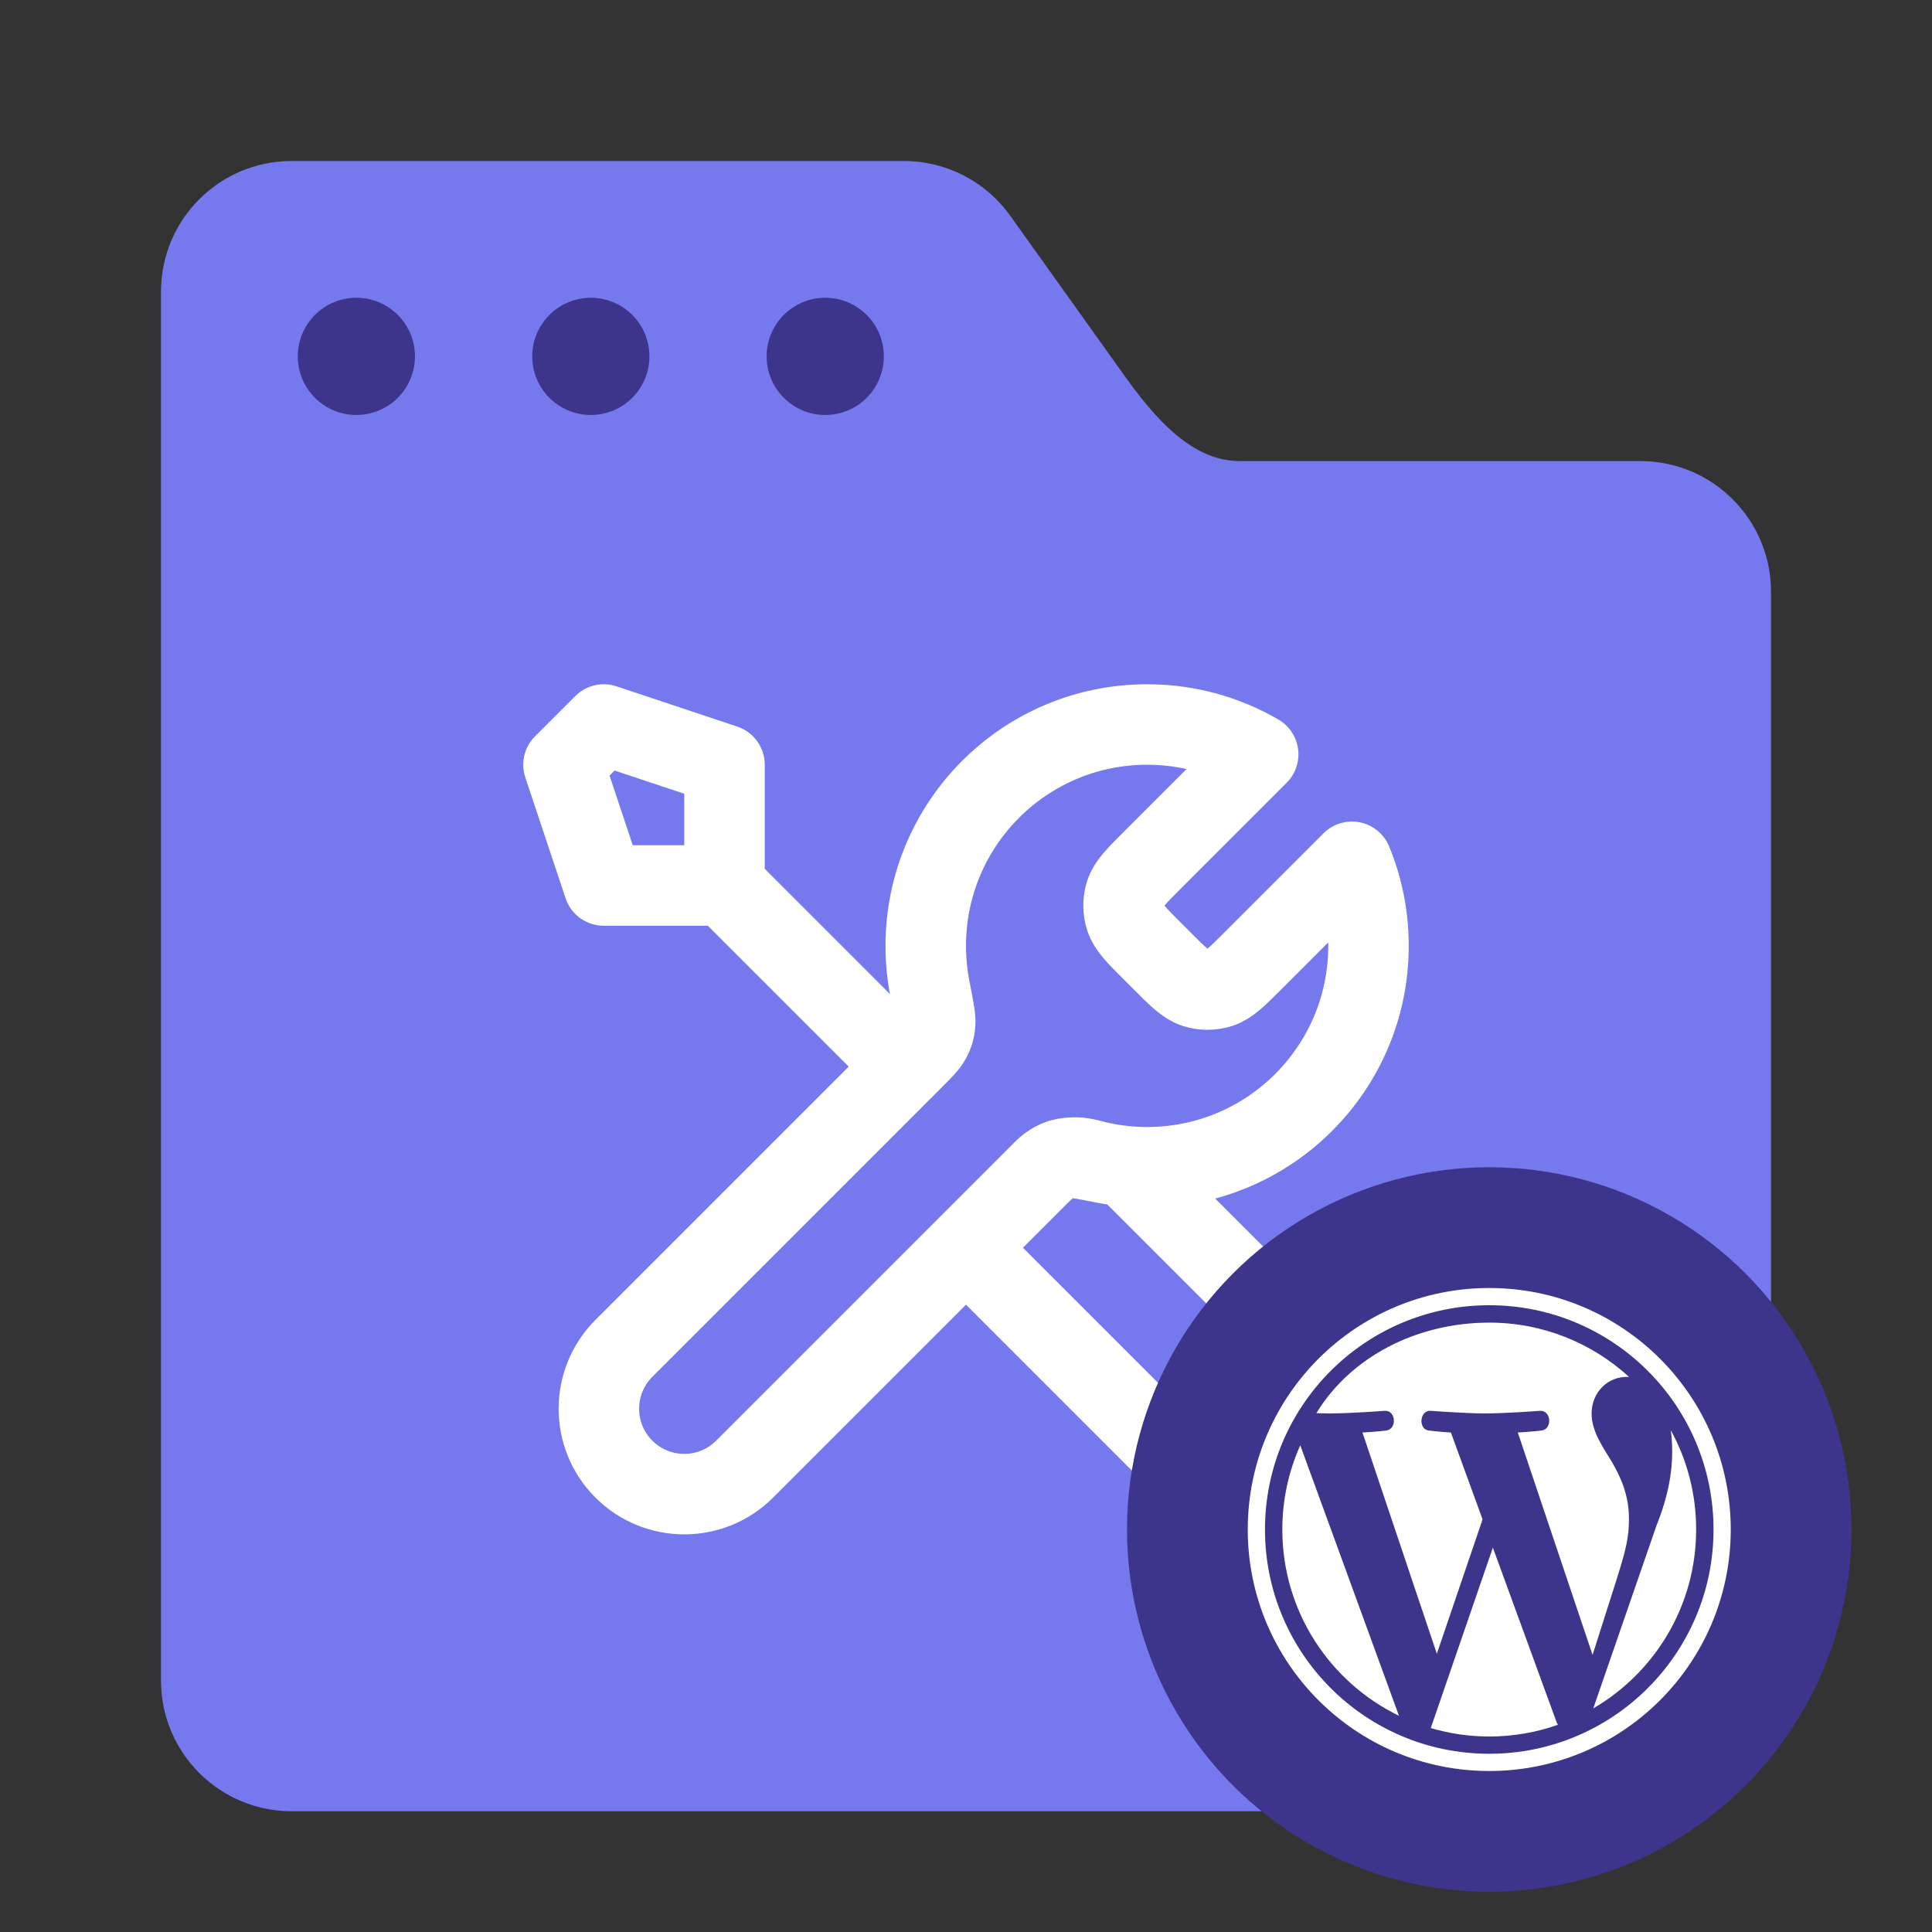
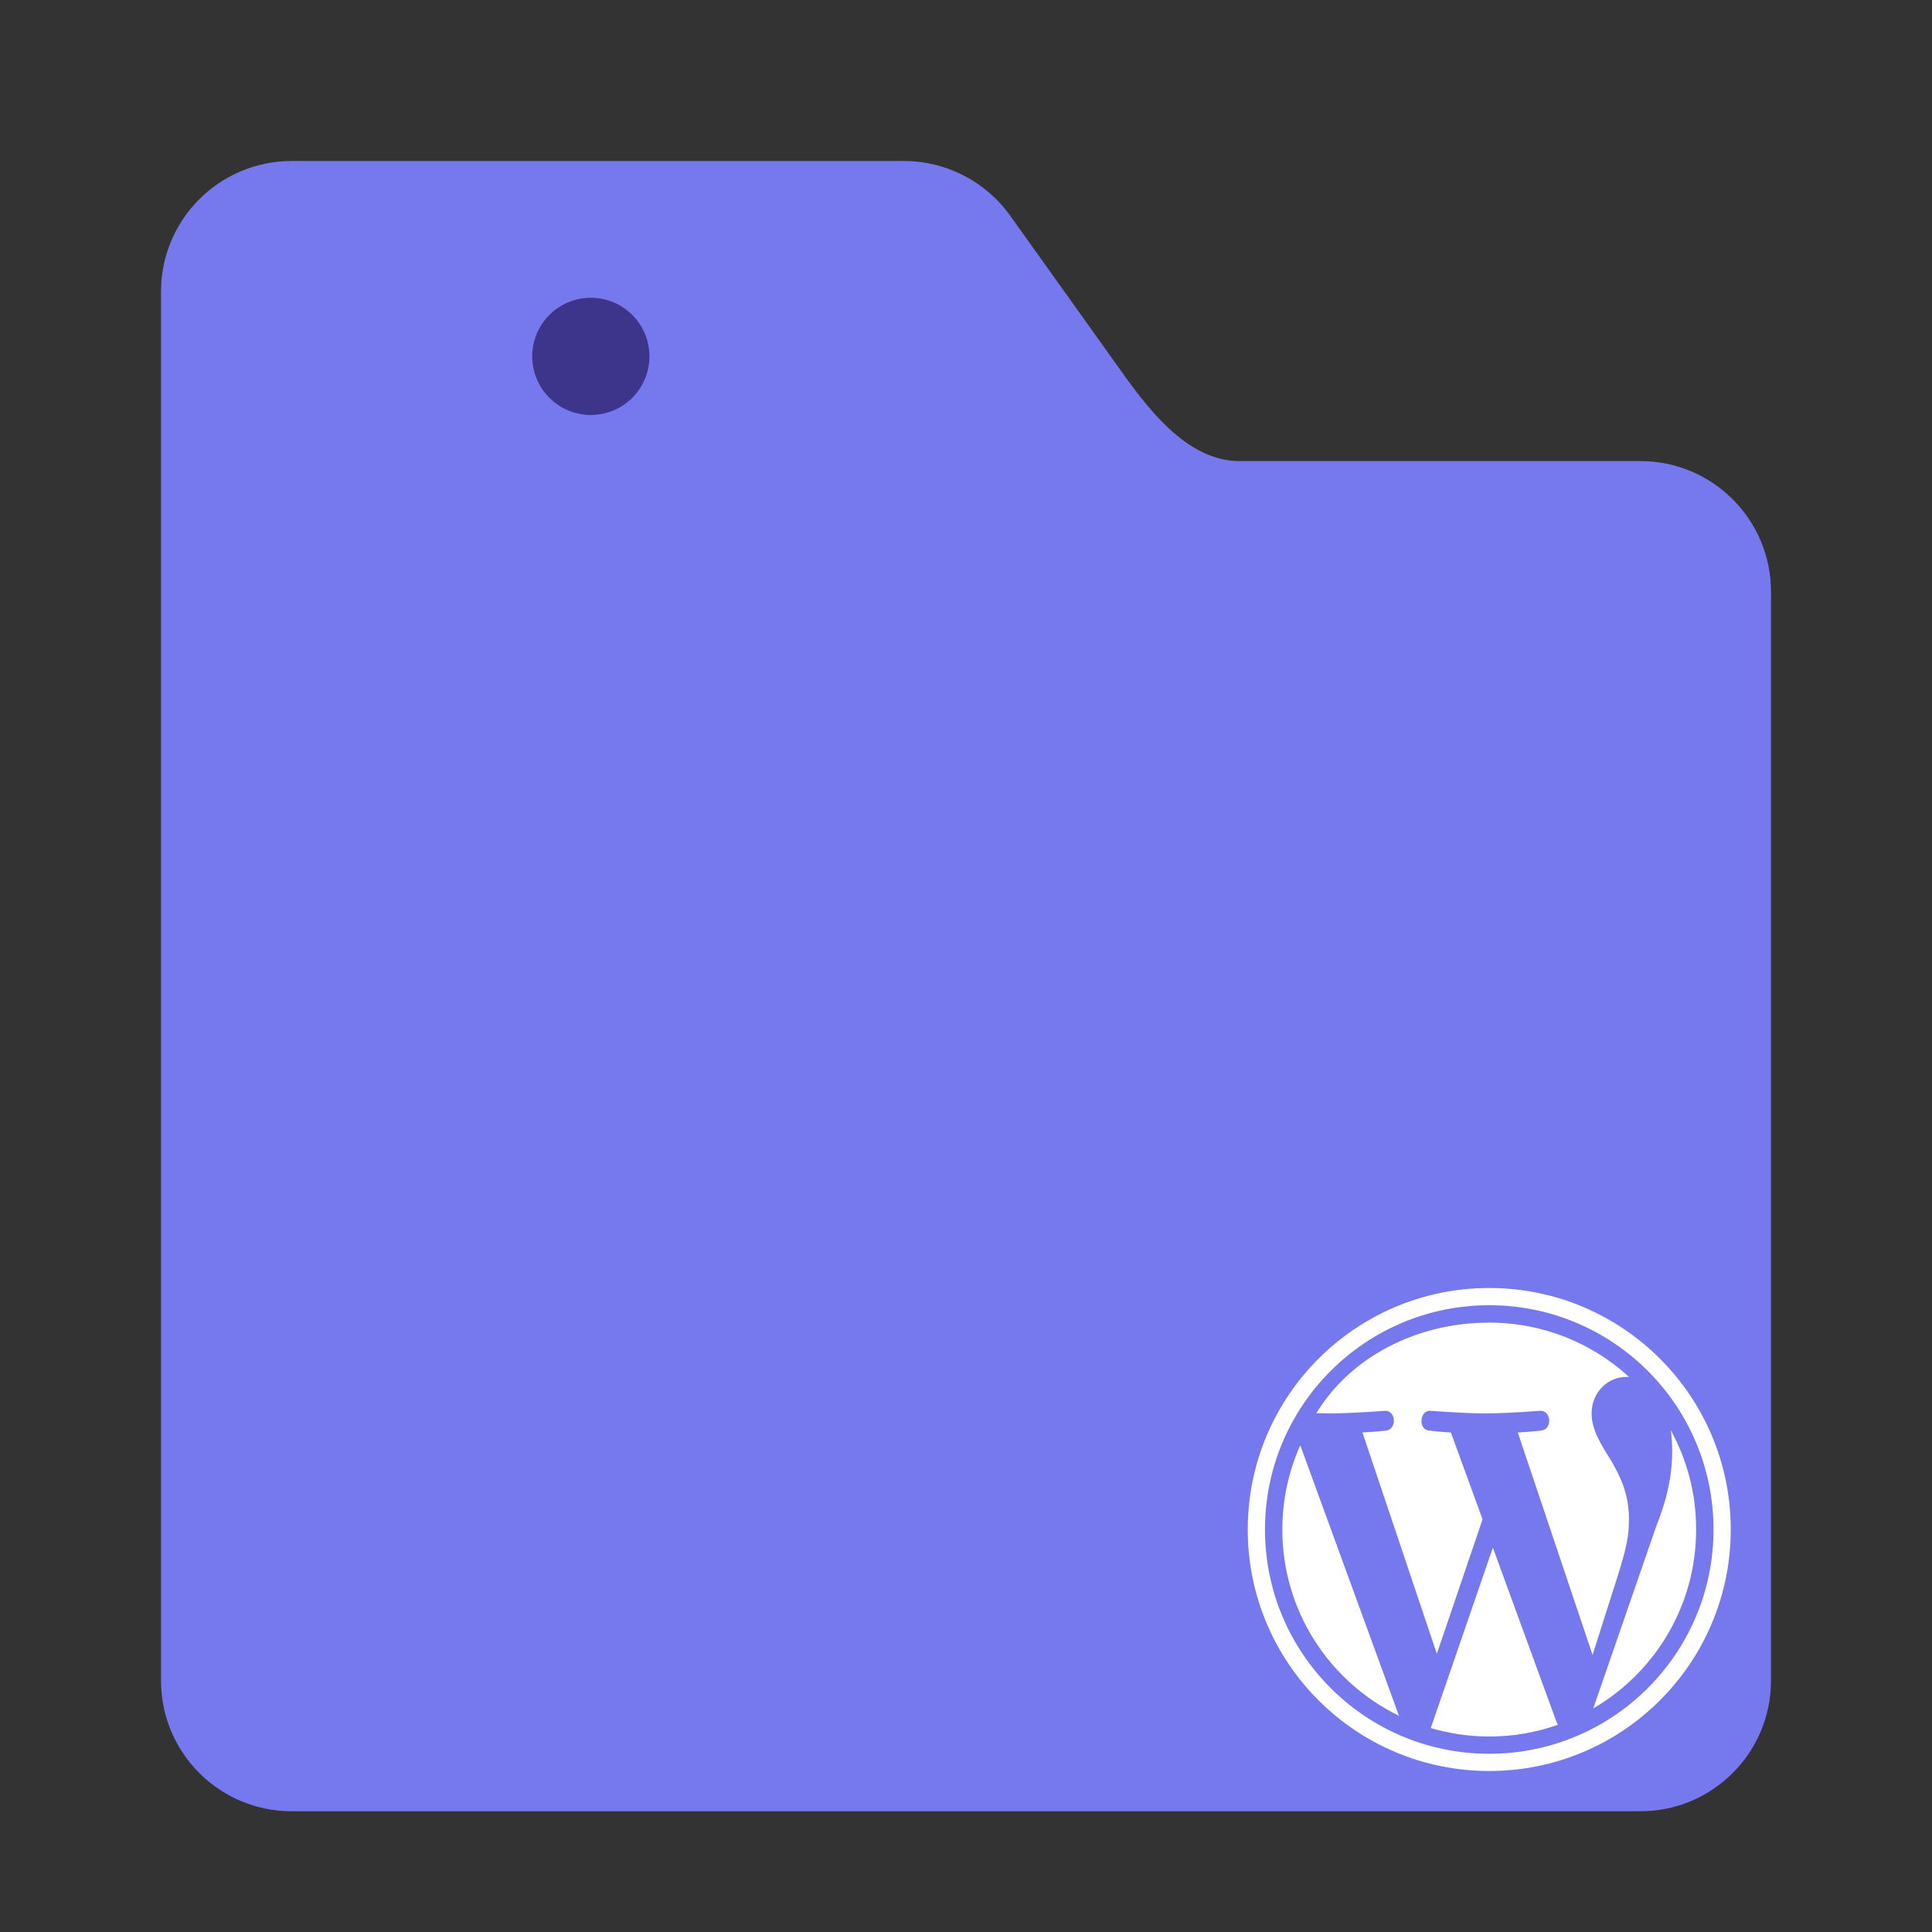
<svg xmlns="http://www.w3.org/2000/svg" width="48" height="48" viewBox="0 0 48 48" fill="none">
  <rect x="0" y="0" width="48" height="48" fill="#333333" stroke="none" />
  <path fill-rule="evenodd" clip-rule="evenodd" d="M7.246 4C5.453 4 4 5.453 4 7.246V11.19C4 12.319 4 13.571 4 14.701V41.754C4 43.547 5.453 45 7.246 45H40.754C42.547 45 44 43.547 44 41.754V14.701C44 12.908 42.547 11.455 40.754 11.455H30.795C29.568 11.455 28.628 10.301 27.915 9.303L25.098 5.359C24.489 4.506 23.505 4 22.457 4H7.246Z" fill="#7679EE" />
-   <path d="M18 22L22.5 26.5M18 22H15L14 19L15 18L18 19V22ZM31.259 18.741L28.631 21.369C28.235 21.765 28.037 21.963 27.963 22.191C27.898 22.392 27.898 22.608 27.963 22.809C28.037 23.037 28.235 23.235 28.631 23.631L28.869 23.869C29.265 24.265 29.463 24.463 29.691 24.537C29.892 24.602 30.108 24.602 30.309 24.537C30.537 24.463 30.735 24.265 31.131 23.869L33.589 21.411C33.854 22.055 34 22.76 34 23.5C34 26.538 31.538 29 28.5 29C28.134 29 27.776 28.964 27.43 28.896C26.944 28.8 26.701 28.752 26.553 28.767C26.396 28.782 26.319 28.806 26.18 28.88C26.05 28.95 25.919 29.081 25.657 29.343L18.5 36.5C17.672 37.328 16.328 37.328 15.5 36.5C14.672 35.672 14.672 34.328 15.5 33.5L22.657 26.343C22.919 26.081 23.05 25.95 23.12 25.82C23.194 25.681 23.218 25.604 23.233 25.447C23.248 25.299 23.2 25.056 23.104 24.57C23.036 24.224 23 23.866 23 23.5C23 20.462 25.462 18 28.5 18C29.506 18 30.448 18.27 31.259 18.741ZM24 31L29.5 36.5C30.328 37.328 31.672 37.328 32.5 36.5C33.328 35.672 33.328 34.328 32.5 33.5L27.975 28.975C27.655 28.945 27.343 28.887 27.041 28.804C26.652 28.698 26.225 28.775 25.94 29.06L24 31Z" stroke="white" stroke-width="2" stroke-linecap="round" stroke-linejoin="round" />
-   <circle cx="8.854" cy="8.854" r="1.456" fill="#3D358B" />
  <circle cx="14.679" cy="8.854" r="1.456" fill="#3D358B" />
-   <circle cx="20.503" cy="8.854" r="1.456" fill="#3D358B" />
-   <circle cx="37" cy="38" r="9" fill="#3D358B" />
-   <path fill-rule="evenodd" clip-rule="evenodd" d="M41.511 35.534C41.533 35.698 41.545 35.874 41.545 36.063C41.545 36.585 41.448 37.171 41.154 37.905L39.584 42.445C41.112 41.554 42.14 39.898 42.14 38.001C42.141 37.107 41.913 36.267 41.511 35.534ZM37.09 38.451L35.547 42.933C36.008 43.069 36.495 43.143 37 43.143C37.599 43.143 38.173 43.04 38.707 42.852C38.694 42.83 38.68 42.806 38.671 42.781L37.09 38.451ZM40.471 37.741C40.471 38.181 40.402 38.483 40.179 39.194L39.567 41.116L37.709 35.59C38.018 35.574 38.297 35.542 38.297 35.542C38.575 35.508 38.542 35.036 38.264 35.051C38.264 35.051 37.431 35.116 36.895 35.116C36.39 35.116 35.54 35.051 35.54 35.051C35.263 35.035 35.231 35.525 35.508 35.542C35.508 35.542 35.77 35.575 36.047 35.59L36.833 37.745L36.813 37.81L35.698 41.087L33.85 35.59C34.161 35.574 34.439 35.542 34.439 35.542C34.715 35.508 34.683 35.036 34.406 35.051C34.406 35.051 33.573 35.116 33.036 35.116C32.94 35.116 32.826 35.114 32.705 35.11C33.557 33.707 35.205 32.86 37.001 32.86C38.34 32.86 39.558 33.372 40.473 34.209C39.944 34.18 39.543 34.597 39.543 35.117C39.543 35.541 39.787 35.9 40.048 36.323C40.243 36.666 40.471 37.106 40.471 37.741ZM31.859 38.001C31.859 40.036 33.041 41.795 34.757 42.628L32.305 35.908C32.018 36.548 31.859 37.256 31.859 38.001ZM37 32.428C40.077 32.428 42.572 34.923 42.572 38C42.572 41.077 40.077 43.572 37 43.572C33.923 43.572 31.428 41.077 31.428 38C31.428 34.923 33.923 32.428 37 32.428ZM37 32C40.314 32 43 34.686 43 38C43 41.314 40.314 44 37 44C33.686 44 31 41.314 31 38C31 34.686 33.686 32 37 32Z" fill="white" />
+   <path fill-rule="evenodd" clip-rule="evenodd" d="M41.511 35.534C41.533 35.698 41.545 35.874 41.545 36.063C41.545 36.585 41.448 37.171 41.154 37.905L39.584 42.445C41.112 41.554 42.14 39.898 42.14 38.001C42.141 37.107 41.913 36.267 41.511 35.534M37.09 38.451L35.547 42.933C36.008 43.069 36.495 43.143 37 43.143C37.599 43.143 38.173 43.04 38.707 42.852C38.694 42.83 38.68 42.806 38.671 42.781L37.09 38.451ZM40.471 37.741C40.471 38.181 40.402 38.483 40.179 39.194L39.567 41.116L37.709 35.59C38.018 35.574 38.297 35.542 38.297 35.542C38.575 35.508 38.542 35.036 38.264 35.051C38.264 35.051 37.431 35.116 36.895 35.116C36.39 35.116 35.54 35.051 35.54 35.051C35.263 35.035 35.231 35.525 35.508 35.542C35.508 35.542 35.77 35.575 36.047 35.59L36.833 37.745L36.813 37.81L35.698 41.087L33.85 35.59C34.161 35.574 34.439 35.542 34.439 35.542C34.715 35.508 34.683 35.036 34.406 35.051C34.406 35.051 33.573 35.116 33.036 35.116C32.94 35.116 32.826 35.114 32.705 35.11C33.557 33.707 35.205 32.86 37.001 32.86C38.34 32.86 39.558 33.372 40.473 34.209C39.944 34.18 39.543 34.597 39.543 35.117C39.543 35.541 39.787 35.9 40.048 36.323C40.243 36.666 40.471 37.106 40.471 37.741ZM31.859 38.001C31.859 40.036 33.041 41.795 34.757 42.628L32.305 35.908C32.018 36.548 31.859 37.256 31.859 38.001ZM37 32.428C40.077 32.428 42.572 34.923 42.572 38C42.572 41.077 40.077 43.572 37 43.572C33.923 43.572 31.428 41.077 31.428 38C31.428 34.923 33.923 32.428 37 32.428ZM37 32C40.314 32 43 34.686 43 38C43 41.314 40.314 44 37 44C33.686 44 31 41.314 31 38C31 34.686 33.686 32 37 32Z" fill="white" />
</svg>